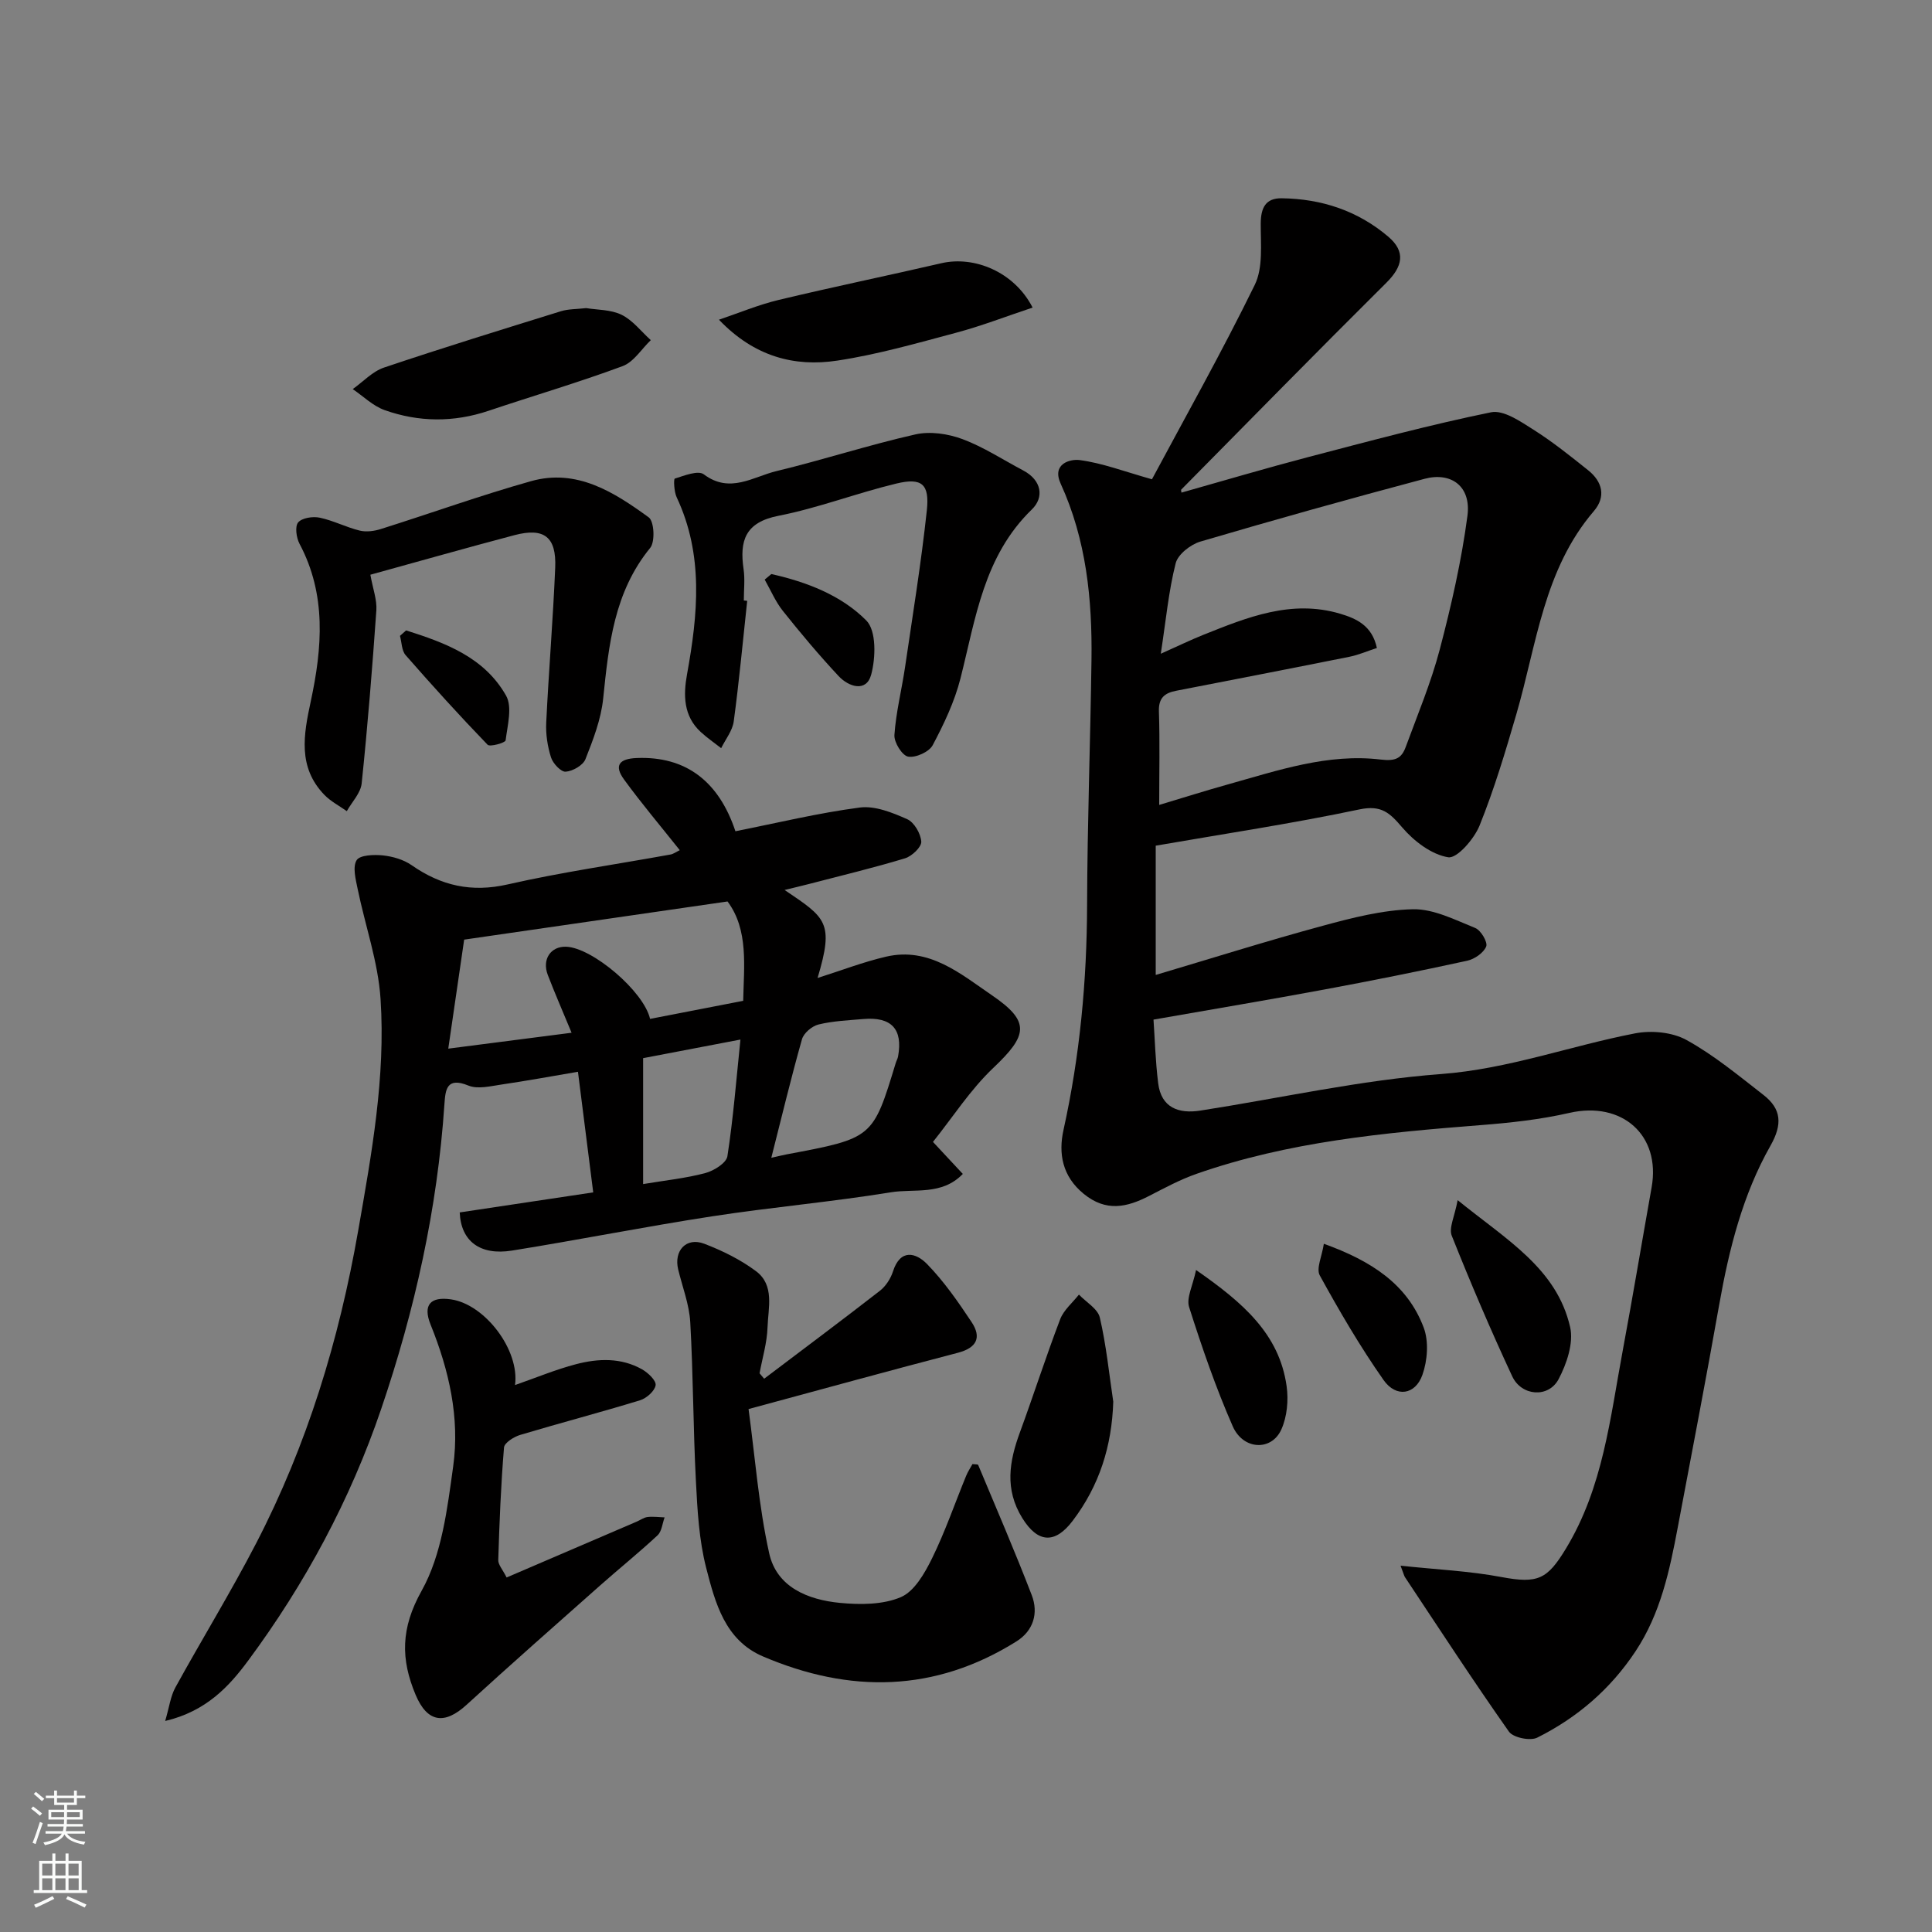
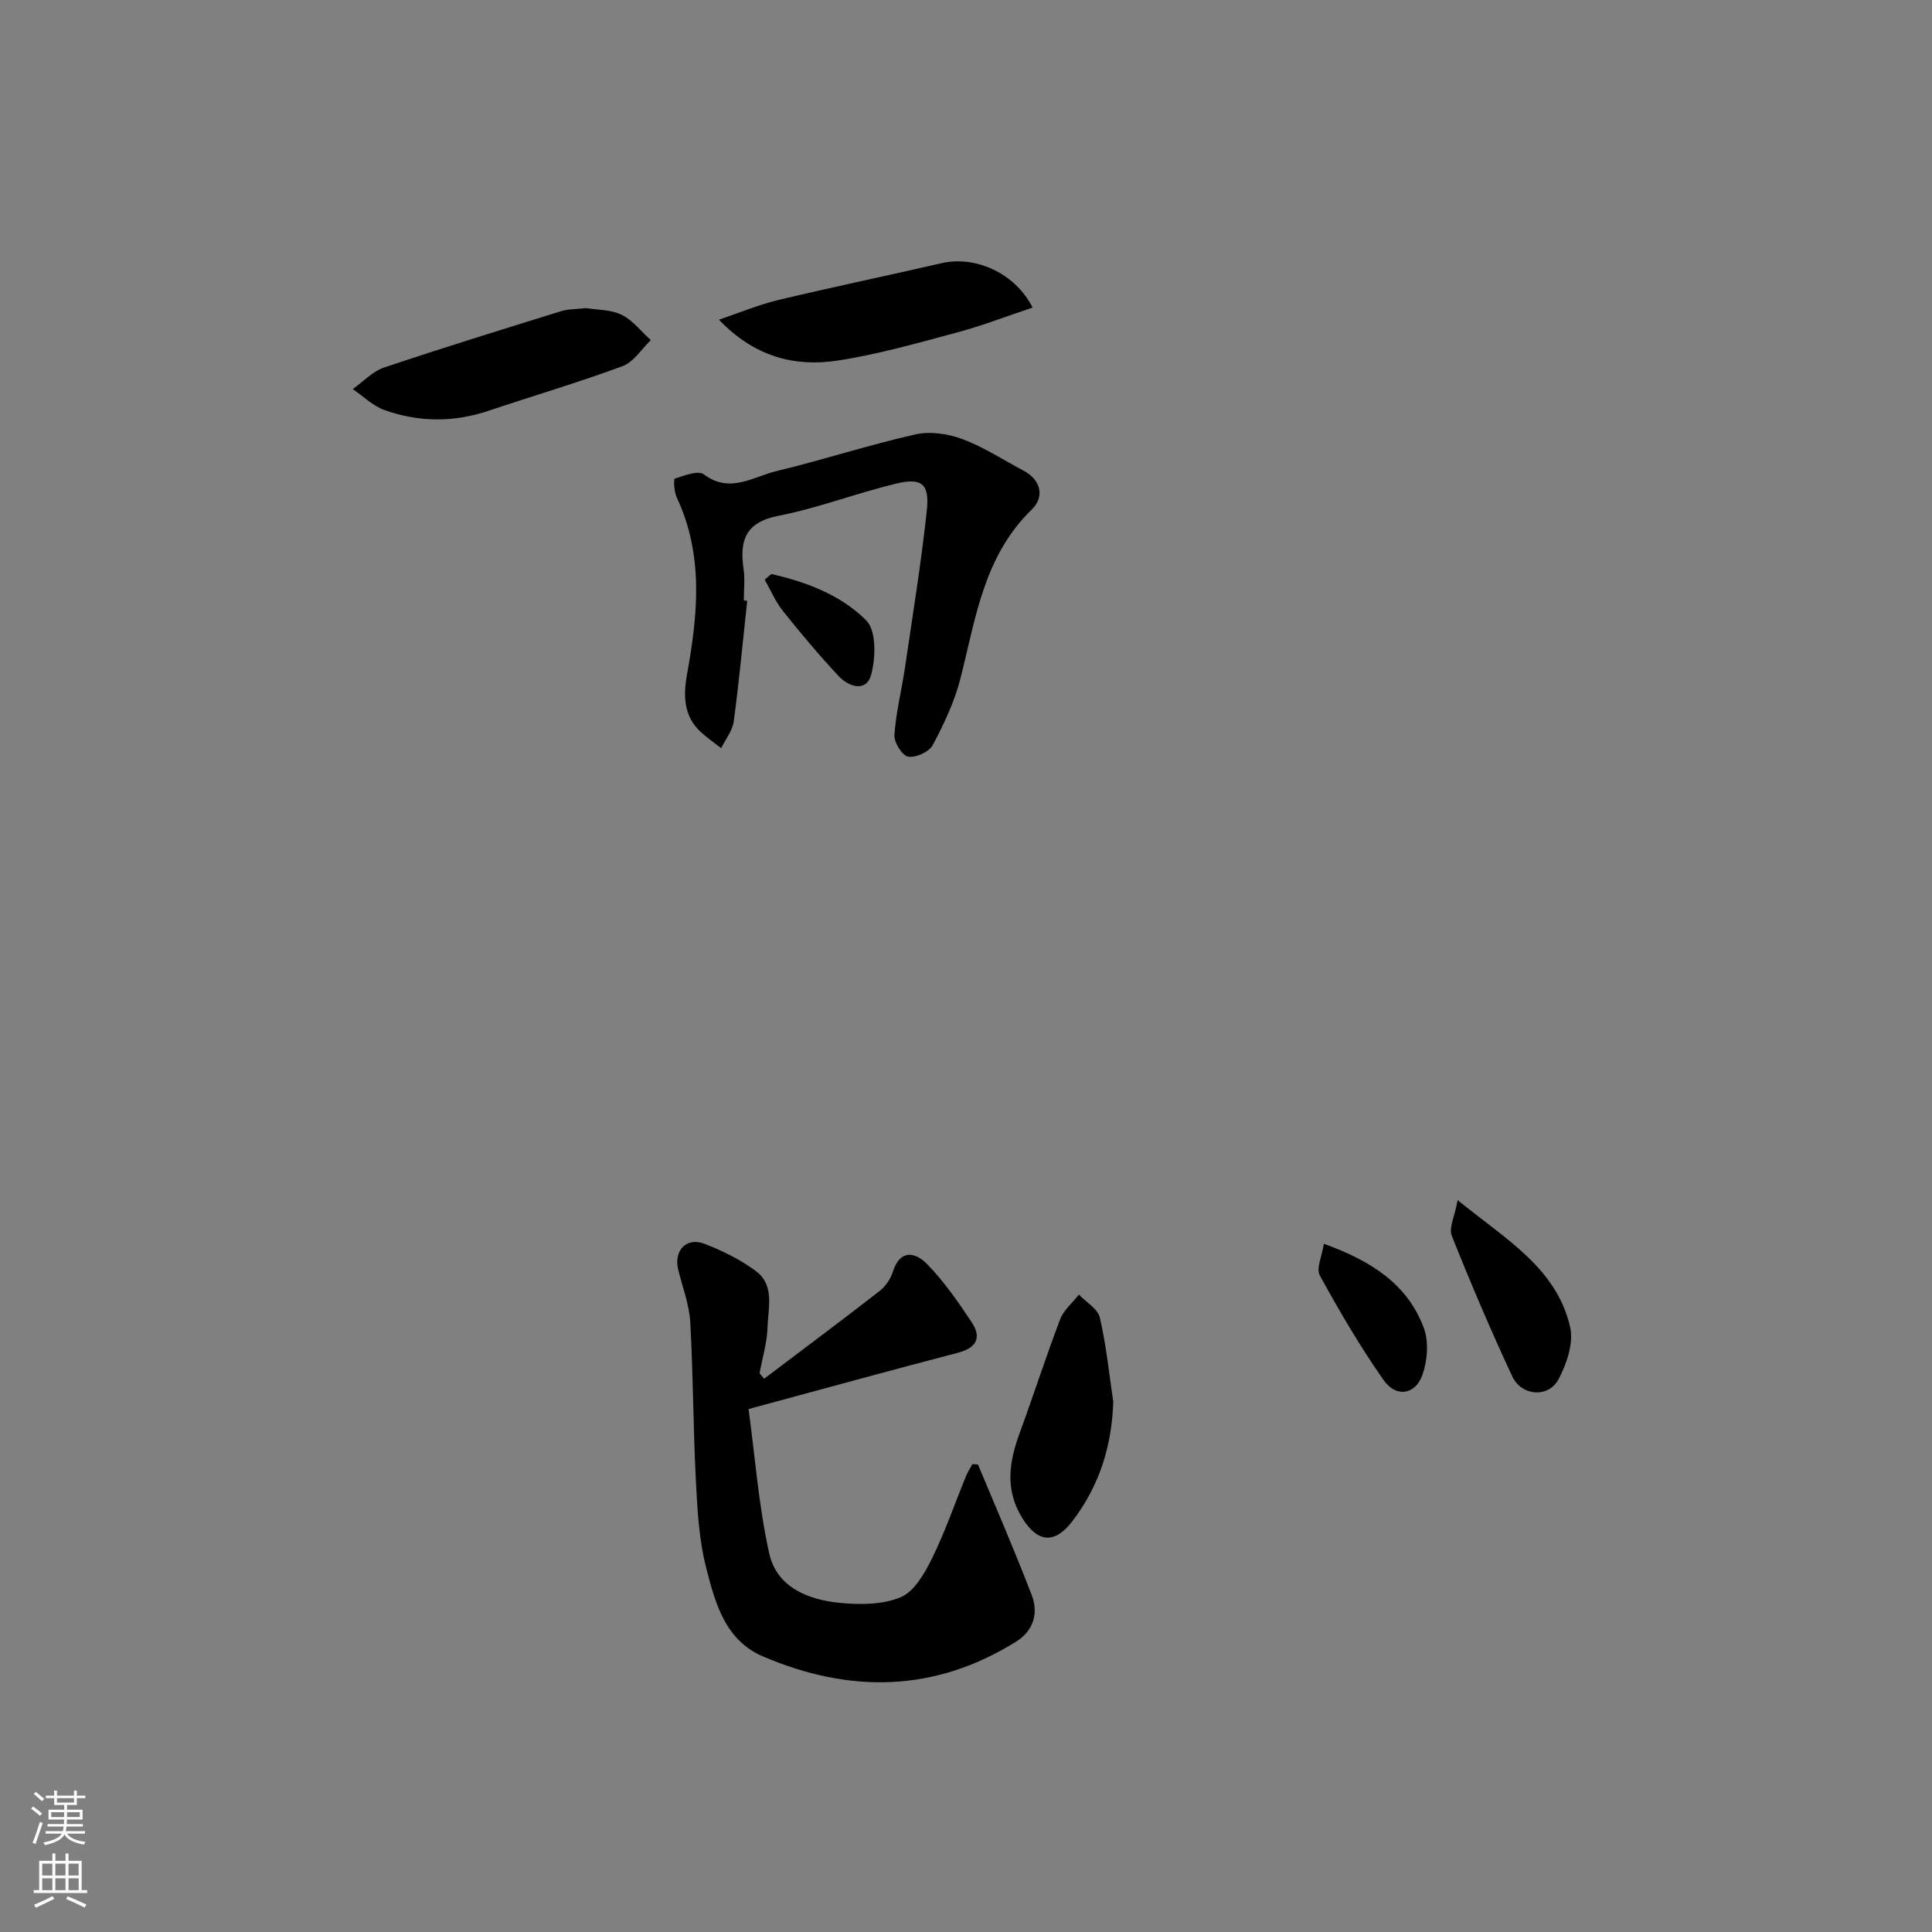
<svg xmlns="http://www.w3.org/2000/svg" enable-background="new 0 0 400 400" viewBox="0 0 400 400">
  <rect x="0" y="0" width="400" height="400" fill="#808080" stroke="none" />
  <g fill="#010000">
-     <path d="m289.97 324.16c7.48.8 14.28 1.1 20.89 2.35 7.56 1.42 9.5.46 13.36-5.91 7.68-12.67 9.14-26.99 11.76-41.03 2.09-11.23 3.97-22.49 5.97-33.74 1.93-10.82-6.13-17.9-17.01-15.42-6.03 1.38-12.26 2.06-18.45 2.54-19.92 1.56-39.77 3.43-58.79 10.09-3.37 1.18-6.57 2.91-9.76 4.55-4.63 2.39-8.93 3.36-13.56-.41-4.48-3.65-5.27-8.4-4.19-13.26 3.39-15.34 4.83-30.8 4.88-46.48.05-16.93.68-33.86.91-50.8.17-12.55-1.07-24.89-6.38-36.5-1.9-4.16 2.01-5.13 3.91-4.89 4.69.61 9.23 2.36 14.99 3.98 6.77-12.65 14.43-26.25 21.28-40.24 1.76-3.59 1.22-8.43 1.24-12.69.02-3.25.98-5.3 4.36-5.25 8.25.11 15.76 2.59 22.07 7.97 3.62 3.09 2.98 6.15-.42 9.52-14.27 14.17-28.35 28.54-42.48 42.84-.06.06.02.27.06.61 8.76-2.47 17.45-5.05 26.22-7.35 12.58-3.29 25.15-6.68 37.87-9.28 2.58-.53 6.05 1.87 8.71 3.55 3.99 2.52 7.71 5.5 11.4 8.45 2.95 2.36 3.74 5.46 1.18 8.46-10.37 12.1-11.83 27.53-16.02 41.96-2.27 7.8-4.61 15.62-7.64 23.14-1.12 2.77-4.66 6.86-6.49 6.57-3.46-.56-7.09-3.33-9.51-6.16-2.59-3.03-4.31-4.71-8.88-3.75-13.88 2.93-27.94 5.04-42.17 7.51v26.76c11.57-3.43 23-7.04 34.56-10.17 6.11-1.66 12.43-3.29 18.69-3.43 4.29-.09 8.72 2.2 12.9 3.88 1.17.47 2.63 2.94 2.27 3.83-.53 1.32-2.42 2.62-3.94 2.95-9.86 2.15-19.76 4.14-29.69 5.98-11.4 2.12-22.83 4.03-35.25 6.21.27 3.83.39 8.54.97 13.19.64 5.07 4.25 6.34 8.7 5.65 16.62-2.58 33.15-6.32 49.87-7.57 13.94-1.05 26.74-5.83 40.15-8.42 3.39-.66 7.71-.26 10.66 1.37 5.68 3.13 10.77 7.36 15.93 11.37 3.73 2.9 3.97 6.08 1.46 10.51-5.75 10.14-8.57 21.38-10.6 32.83-2.73 15.41-5.69 30.78-8.59 46.16-1.69 8.97-3.56 17.86-8.75 25.69-5.19 7.84-12.06 13.73-20.35 17.88-1.45.73-4.98 0-5.86-1.24-7.41-10.52-14.43-21.31-21.55-32.02-.16-.27-.23-.61-.89-2.34zm-49.97-157.51c4.91-1.47 9.51-2.93 14.17-4.23 10.39-2.91 20.77-6.48 31.72-5.16 3.05.37 4.29-.27 5.15-2.61 2.46-6.7 5.24-13.32 7.05-20.2 2.39-9.1 4.5-18.35 5.73-27.67.8-6.12-3.39-9.11-8.87-7.65-15.53 4.13-31.02 8.46-46.43 13-2.03.6-4.64 2.64-5.11 4.49-1.46 5.76-2.01 11.75-3.08 18.73 3.74-1.67 6.22-2.88 8.77-3.9 9.12-3.65 18.28-7.39 28.39-4.38 3.35 1 6.6 2.47 7.58 7.09-2.04.66-3.8 1.44-5.65 1.81-11.97 2.4-23.95 4.72-35.93 7.05-2.38.46-3.65 1.49-3.55 4.29.21 6.31.06 12.63.06 19.34z" />
-     <path d="m140.74 176.02c-4.04-5.08-7.96-9.72-11.53-14.62-2.13-2.92-1.02-4.32 2.63-4.46 10.07-.4 16.96 4.74 20.42 15.16 8.63-1.71 17.12-3.78 25.75-4.91 3.14-.41 6.75 1.05 9.81 2.41 1.45.64 2.81 2.99 2.92 4.65.07 1.11-1.94 3.02-3.35 3.45-6.53 1.98-13.18 3.57-19.78 5.29-1.63.42-3.28.81-5.17 1.27 8.57 5.79 10.29 6.67 6.83 18.22 4.8-1.51 9.42-3.31 14.21-4.42 8.89-2.05 15.39 3.56 21.89 8 7.99 5.45 7.43 8.26.29 15.03-4.77 4.52-8.41 10.23-12.5 15.33 2.56 2.75 4.24 4.55 6.18 6.63-4.34 4.51-10.03 3.01-14.89 3.8-12.27 2-24.68 3.08-36.97 4.97-13.86 2.13-27.63 4.88-41.48 7.1-6.59 1.05-10.57-1.92-10.82-7.9 9.22-1.38 18.5-2.78 27.64-4.15-1.08-8.54-2.08-16.47-3.16-24.97-5.36.91-10.58 1.87-15.82 2.64-2.27.33-4.91 1.01-6.85.22-4.55-1.86-4.77.86-4.98 3.89-1.45 21.63-6.13 42.6-13.09 63.06-6.4 18.81-15.76 36.21-27.56 52.13-3.89 5.25-8.61 10.45-17.16 12.47.85-2.89 1.11-5.11 2.1-6.92 5.5-10 11.49-19.75 16.74-29.88 10.56-20.39 17.16-42.07 21.12-64.72 2.78-15.92 5.69-31.8 4.63-47.96-.5-7.67-3.19-15.2-4.75-22.82-.4-1.97-1.07-4.51-.2-5.92.66-1.07 3.59-1.18 5.43-.99 2.04.22 4.27.86 5.94 2.02 6.11 4.26 12.39 5.7 19.9 3.99 11.11-2.53 22.42-4.14 33.64-6.18.61-.08 1.15-.5 1.99-.91zm-6.15 34.93c6.55-1.27 12.75-2.47 19.28-3.74.14-7.15 1.15-14.68-3.24-20.57-18.57 2.69-36.44 5.28-54.53 7.9-1.07 7.33-2.14 14.67-3.29 22.57 8.87-1.14 16.98-2.19 25.53-3.29-1.85-4.48-3.48-8.19-4.93-11.98-1.23-3.22.61-5.94 3.8-5.83 5.41.18 16.07 9.21 17.38 14.94zm25.1 28.76c1.6-.36 2.38-.56 3.17-.71 17.86-3.35 17.86-3.35 22.59-18.91.14-.47.41-.91.49-1.39 1.02-5.65-1.38-8.23-7.23-7.72-3.1.27-6.25.4-9.25 1.13-1.35.33-3.06 1.78-3.42 3.06-2.25 7.94-4.17 15.97-6.35 24.54zm-26.54 5.44c4.6-.77 8.83-1.2 12.88-2.28 1.77-.47 4.35-2.08 4.57-3.48 1.22-7.89 1.84-15.88 2.7-24.16-7.16 1.37-13.64 2.6-20.15 3.85z" />
    <path d="m158.21 285.45c7.99-6.05 16.03-12.04 23.94-18.19 1.23-.95 2.25-2.53 2.73-4.02 1.53-4.78 4.77-3.87 7.04-1.55 3.51 3.59 6.43 7.81 9.23 12.02 2.11 3.17 1.11 5.34-2.84 6.37-14 3.65-27.95 7.49-43.33 11.65 1.34 9.86 2.09 20.01 4.27 29.85 1.55 7.04 8.04 9.64 14.65 10.28 4.18.4 8.89.4 12.61-1.19 2.81-1.2 4.94-4.95 6.45-8.01 2.72-5.53 4.73-11.41 7.08-17.13.36-.87.89-1.66 1.3-2.41.59.08 1.12.03 1.18.18 3.75 8.96 7.6 17.89 11.09 26.95 1.44 3.74.34 7.39-3.16 9.58-16.9 10.6-34.54 10.79-52.5 3.11-7.85-3.36-9.88-11.09-11.73-18.28-1.5-5.81-1.83-11.98-2.14-18.02-.57-10.95-.55-21.94-1.17-32.89-.21-3.68-1.62-7.29-2.5-10.92-.94-3.89 1.67-6.74 5.39-5.33 3.76 1.44 7.51 3.28 10.72 5.68 3.9 2.91 2.52 7.62 2.39 11.62-.1 3.19-1.07 6.36-1.65 9.53.31.37.63.75.95 1.12z" />
    <path d="m154.7 124.4c-.9 8.33-1.67 16.67-2.79 24.97-.26 1.92-1.7 3.69-2.6 5.53-1.41-1.11-2.91-2.13-4.23-3.35-3.61-3.31-3.61-7.69-2.84-11.93 2.25-12.42 3.48-24.7-2.14-36.66-.55-1.16-.66-3.79-.39-3.87 1.96-.62 4.83-1.77 6.01-.88 5.41 4.07 10.21.48 15.06-.68 9.63-2.32 19.08-5.41 28.74-7.59 3.05-.69 6.76-.14 9.74.97 4.4 1.64 8.41 4.29 12.6 6.5 3.8 2.01 4.38 5.55 1.76 8.08-9.96 9.66-11.61 22.52-14.76 34.95-1.22 4.81-3.42 9.45-5.76 13.85-.74 1.39-3.54 2.65-5.09 2.36-1.24-.23-2.94-2.97-2.83-4.49.32-4.68 1.5-9.3 2.19-13.96 1.59-10.83 3.35-21.64 4.52-32.52.59-5.47-1.04-6.83-6.29-5.57-8.21 1.97-16.17 5.06-24.43 6.68-6.88 1.35-8.08 5.14-7.22 11.04.31 2.12.05 4.32.05 6.49.23.03.46.06.7.08z" />
-     <path d="m76.68 118.99c.53 2.95 1.39 5.2 1.24 7.38-.84 11.96-1.8 23.91-3.04 35.83-.21 2-2.01 3.83-3.08 5.74-1.56-1.11-3.33-2.02-4.64-3.37-5.54-5.73-4.31-12.45-2.82-19.36 2.37-11.05 3.29-22.07-2.33-32.63-.66-1.25-.98-3.59-.28-4.42.81-.95 3.04-1.28 4.47-.98 2.81.59 5.45 1.98 8.26 2.67 1.37.34 3.04.11 4.42-.33 10.37-3.27 20.61-6.96 31.06-9.9 9.47-2.67 17.19 2.27 24.38 7.5 1.12.82 1.34 5.03.3 6.31-7.5 9.18-8.59 20.1-9.74 31.21-.44 4.27-2.07 8.5-3.67 12.54-.5 1.27-2.63 2.49-4.1 2.59-.97.07-2.63-1.7-3.03-2.96-.72-2.28-1.11-4.81-.99-7.2.52-10.7 1.41-21.38 1.86-32.08.27-6.39-2.3-8.35-8.45-6.73-9.85 2.6-19.65 5.39-29.82 8.19z" />
-     <path d="m104.89 326.6c9.33-4.01 18.14-7.79 26.95-11.57.75-.32 1.46-.86 2.24-.95 1.16-.13 2.35.04 3.52.08-.47 1.26-.58 2.89-1.46 3.71-3.85 3.59-7.95 6.89-11.89 10.38-9.25 8.2-18.53 16.37-27.65 24.71-4.58 4.19-8.13 3.66-10.54-2.04-3.11-7.39-3.12-13.8 1.24-21.58 4.19-7.49 5.31-16.99 6.53-25.77 1.39-10.04-.86-19.87-4.68-29.32-1.65-4.09-.03-5.85 4.23-5.23 7.03 1.03 14.23 10.47 13.25 17.74 4.29-1.49 8.39-3.21 12.64-4.32 4.58-1.2 9.32-1.38 13.65 1.06 1.25.7 2.96 2.33 2.82 3.29-.18 1.2-1.88 2.71-3.22 3.12-8.23 2.52-16.56 4.7-24.81 7.17-1.31.39-3.28 1.63-3.36 2.61-.64 7.73-.95 15.49-1.19 23.25-.06.98.9 2 1.73 3.66z" />
+     <path d="m76.68 118.99z" />
    <path d="m213.79 63.68c-5.56 1.85-10.59 3.81-15.77 5.19-8.16 2.18-16.34 4.53-24.67 5.79-8.83 1.34-17.16-.79-24.5-8.47 4.1-1.38 8.12-3.07 12.31-4.08 11.22-2.69 22.53-5.02 33.77-7.62 6.76-1.56 15.06 1.77 18.86 9.19z" />
    <path d="m121.36 63.79c2.29.38 5.11.29 7.35 1.39 2.31 1.14 4.04 3.45 6.03 5.24-1.92 1.84-3.54 4.53-5.83 5.38-9.14 3.39-18.51 6.14-27.76 9.25-7.23 2.43-14.45 2.37-21.54-.15-2.4-.86-4.4-2.86-6.58-4.34 2.14-1.52 4.07-3.64 6.45-4.45 12.14-4.09 24.4-7.87 36.64-11.67 1.55-.48 3.26-.42 5.24-.65z" />
    <path d="m230.49 290.2c-.29 9.2-2.87 17.39-8.43 24.7-3.67 4.82-7.21 4.55-10.4-.59-3.7-5.97-2.71-11.75-.49-17.78 2.85-7.77 5.38-15.67 8.33-23.4.73-1.91 2.56-3.41 3.88-5.1 1.5 1.58 3.91 2.94 4.33 4.77 1.33 5.71 1.91 11.59 2.78 17.4z" />
    <path d="m301.79 248.48c10.16 8.24 20.5 14.12 23.29 26.28.75 3.29-.71 7.61-2.4 10.8-2.09 3.92-7.67 3.51-9.59-.61-4.46-9.57-8.61-19.3-12.52-29.11-.64-1.61.59-3.94 1.22-7.36z" />
-     <path d="m247.63 262.94c9.79 6.8 17.24 13.29 18.75 24.05.41 2.9.1 6.3-1.08 8.94-2.01 4.53-7.89 4.32-10.07-.62-3.52-8.02-6.38-16.35-9.04-24.7-.6-1.89.77-4.41 1.44-7.67z" />
    <path d="m274.09 257.51c9.82 3.54 17.28 8.36 20.67 17.35 1.08 2.87.79 6.81-.26 9.78-1.47 4.17-5.46 4.77-8.05 1.08-4.85-6.91-9.13-14.25-13.2-21.65-.79-1.42.45-3.97.84-6.56z" />
    <path d="m159.7 118.85c7.3 1.64 14.46 4.37 19.67 9.63 2.09 2.11 1.95 7.71.99 11.23-1 3.66-4.63 2.52-6.73.27-4.04-4.32-7.85-8.86-11.54-13.49-1.54-1.93-2.53-4.31-3.77-6.49.46-.37.92-.76 1.38-1.15z" />
-     <path d="m84.08 130.52c8.09 2.56 16.17 5.53 20.69 13.49 1.34 2.36.3 6.18-.09 9.28-.06.49-3.24 1.4-3.73.9-5.82-6.03-11.45-12.24-16.97-18.55-.83-.95-.8-2.64-1.17-3.99.42-.38.84-.76 1.27-1.13z" />
  </g>
  <path d="m6.44 374.46.42-.45c.65.47 1.27.95 1.85 1.44l-.45.49c-.65-.56-1.25-1.06-1.82-1.48m.93 7.33-.63-.26c.55-1.36 1.05-2.8 1.52-4.33.19.1.38.19.59.27-.46 1.29-.95 2.73-1.48 4.32m-.38-10.38.44-.42c.43.34 1.01.82 1.74 1.44l-.49.49c-.53-.51-1.09-1.01-1.69-1.51m2.5.35h1.72v-1.04h.59v1.04h3.52v-1.04h.59v1.04h1.75v.53h-1.75v1.42h-2.03v.97h3.22v2.03h-3.24c0 .35-.01.66-.03.93h3.32v.53h-3.37c-.03.27-.08.58-.15.94h3.96v.53h-3.71c.67.92 1.93 1.48 3.79 1.68-.13.24-.23.44-.29.59-2.13-.38-3.48-1.08-4.04-2.12-.43.97-1.77 1.72-4.03 2.23-.09-.19-.2-.37-.33-.55 2.1-.42 3.37-1.03 3.81-1.83h-3.36v-.53h3.58c.08-.29.13-.61.16-.94h-3.33v-.53h3.39c.02-.27.04-.58.04-.93h-3.23v-2.03h3.25v-.97h-2.07v-1.42h-1.73zm1.12 3.44v1h2.65c.01-.3.02-.44.01-.4v-.25-.35zm1.19-2h3.52v-.91h-3.52zm4.71 2h-2.63v.59c0 .15-.01.28-.01.4h2.64z" fill="#fafbfa" />
  <path d="m13.56 383.74h.63v1.52h2.72v6.07h1.13v.6h-11.06v-.6h1.13v-6.07h2.73v-1.52h.63v1.52h2.1v-1.52zm-2.69 8.83.38.56c-1.24.63-2.53 1.25-3.85 1.85-.1-.21-.21-.42-.34-.63 1.36-.55 2.63-1.15 3.81-1.78m-2.13-4.27h2.1v-2.45h-2.1zm0 3.04h2.1v-2.46h-2.1zm2.72-3.04h2.1v-2.45h-2.1zm0 3.04h2.1v-2.46h-2.1zm6.07 3.6c-1.41-.71-2.7-1.3-3.86-1.78l.35-.56c1.45.62 2.75 1.19 3.88 1.72zm-1.25-9.09h-2.1v2.45h2.1zm-2.09 5.49h2.1v-2.46h-2.1z" fill="#fafbfa" />
</svg>